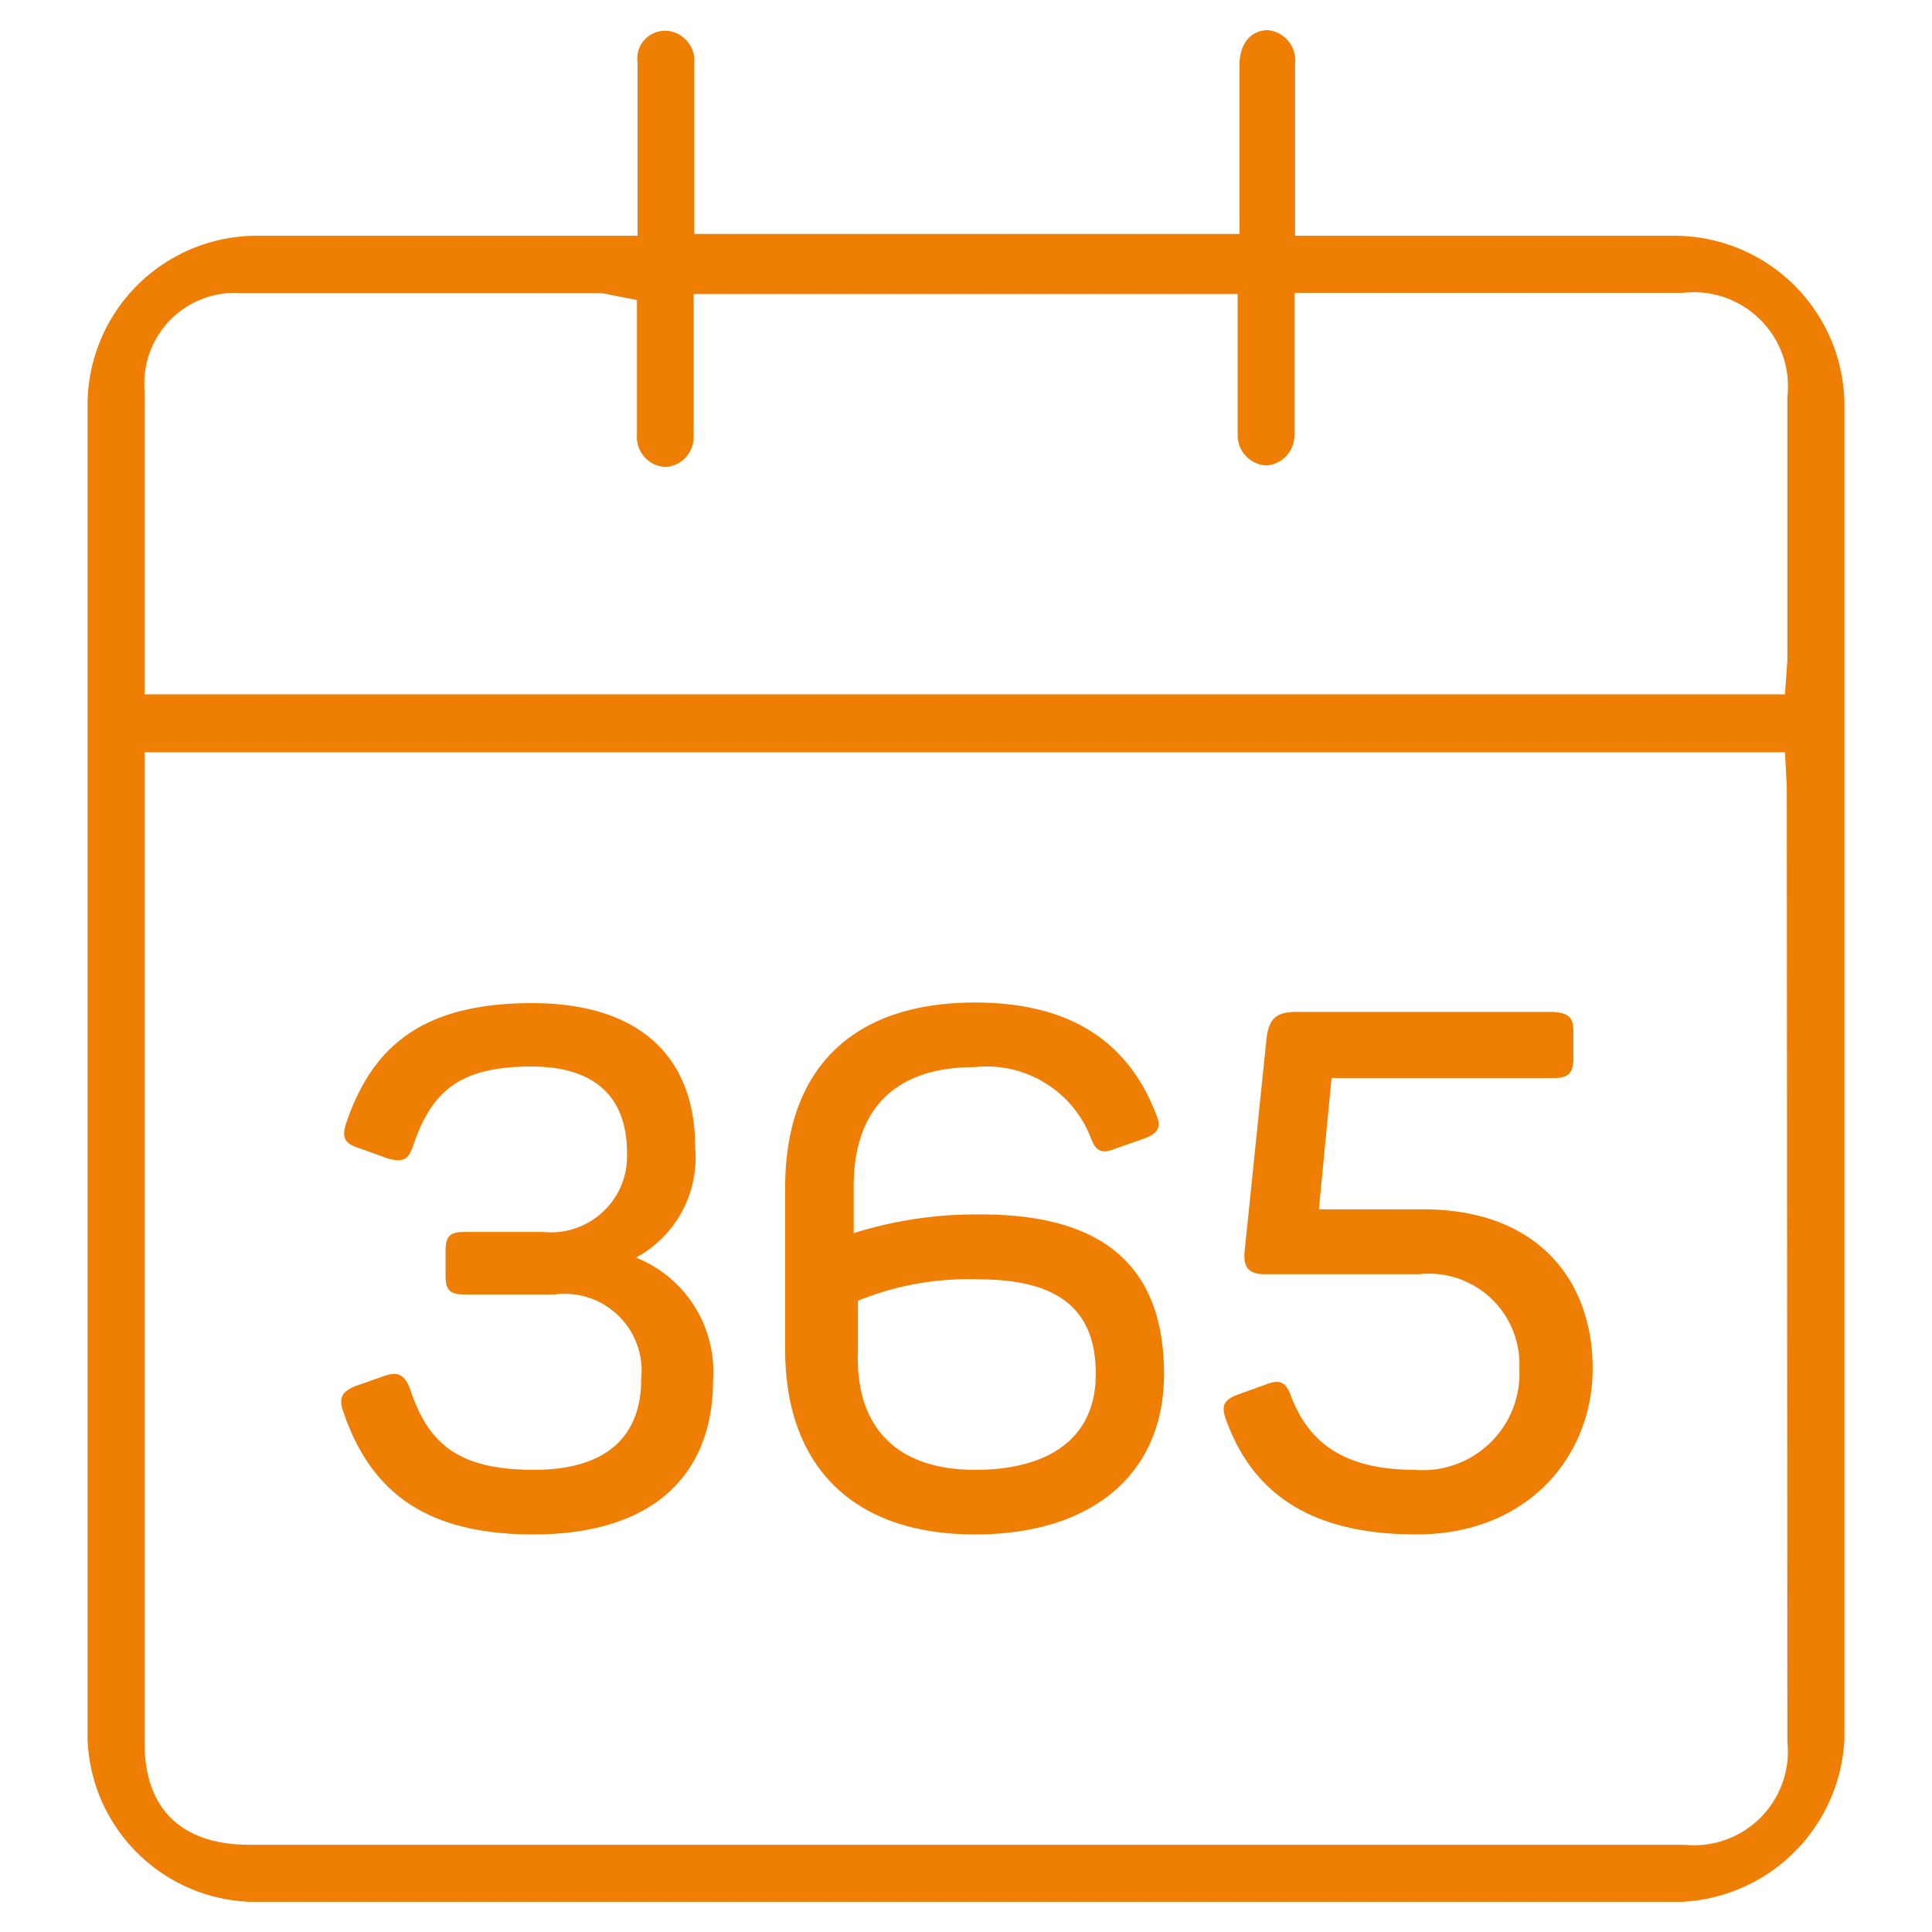
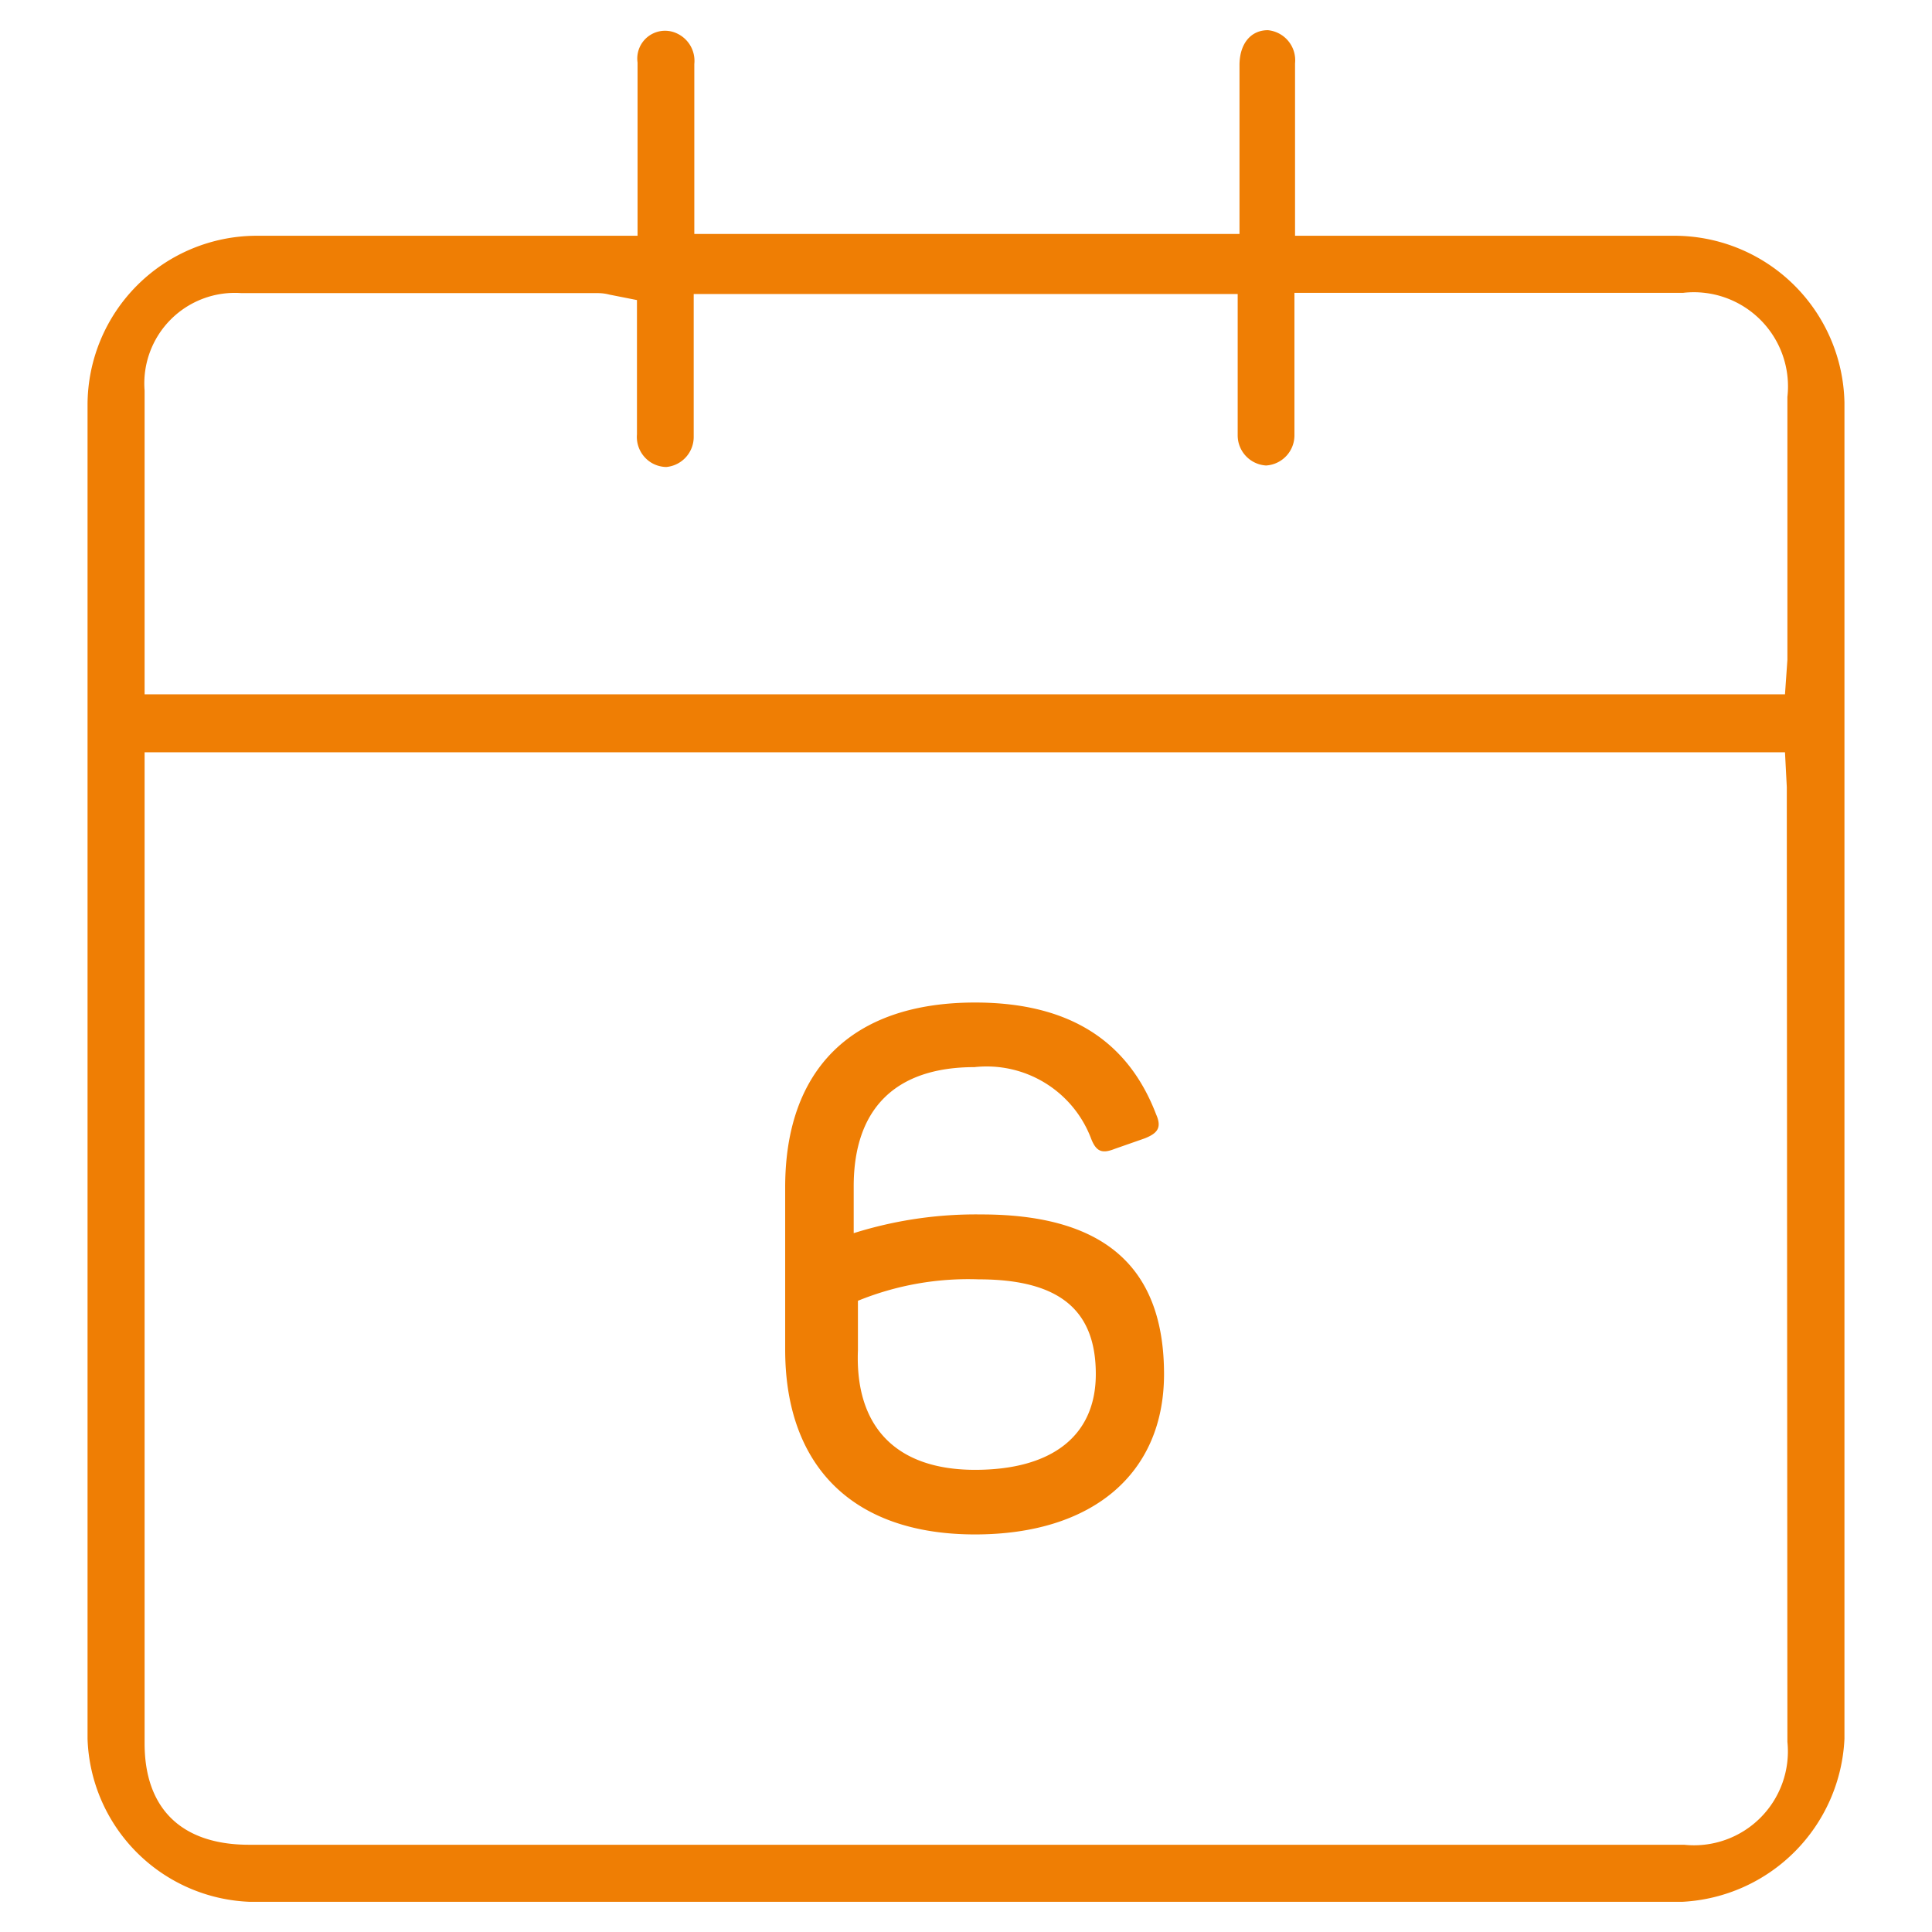
<svg xmlns="http://www.w3.org/2000/svg" width="64" height="64" viewBox="0 0 64 64">
  <defs>
    <style>
      .a {
        fill: #ef7e04;
      }
    </style>
  </defs>
  <title>365 dni</title>
  <path class="a" d="M55.52,7.81H42.9V5c0-1,0-1.93,0-2.9A1,1,0,0,0,42,1c-.57,0-.93.45-.94,1.13,0,.41,0,.81,0,1.22v4.4H23V2.12a1,1,0,0,0-.55-1,.92.92,0,0,0-1.33.95c0,1.08,0,2.17,0,3.28V7.81H8.48a5.61,5.61,0,0,0-5.58,5.6V57.6A5.59,5.59,0,0,0,8.27,63H55.73A5.67,5.67,0,0,0,61.1,57.6V13.34A5.64,5.64,0,0,0,55.52,7.81ZM59.21,57.7a3.11,3.11,0,0,1-3.42,3.41H8.25c-2.23,0-3.46-1.19-3.46-3.36V24.92H59.13l.06,1.15c0,.17,0,.35,0,.53Zm0-36.23c0,.12,0,.25,0,.39L59.13,23H4.79V16.22c0-1.09,0-2.19,0-3.28A3,3,0,0,1,8,9.71H19.83a1.55,1.55,0,0,1,.36.05l.91.18v4.45a1,1,0,0,0,.48.94,1,1,0,0,0,.49.14,1,1,0,0,0,.91-1c0-.84,0-1.67,0-2.52V9.74H41v4c0,.23,0,.45,0,.68a1,1,0,0,0,.94,1,1,1,0,0,0,.94-1c0-.85,0-1.7,0-2.58V9.7H55.76a3.12,3.12,0,0,1,3.45,3.45q0,3.07,0,6.15Z" />
  <g>
-     <path class="a" d="M21.07,41.66a4.07,4.07,0,0,1,2.55,4.07c0,3.05-1.9,5.1-5.95,5.1-3.65,0-5.43-1.48-6.31-4.1-.15-.45,0-.64.4-.81l1-.35c.45-.15.64,0,.81.4.59,1.79,1.52,2.72,4.12,2.72,2.45,0,3.55-1.15,3.55-3a2.55,2.55,0,0,0-2.86-2.81h-3c-.47,0-.62-.14-.62-.62v-.83c0-.48.15-.62.62-.62H18a2.52,2.52,0,0,0,2.77-2.62c0-1.86-1.07-2.86-3.17-2.86-2.45,0-3.33.88-3.93,2.67-.17.45-.36.5-.81.38l-1-.36c-.45-.14-.54-.36-.4-.79.88-2.62,2.59-4,6.17-4s5.4,1.8,5.4,4.78A3.77,3.77,0,0,1,21.07,41.66Z" />
    <path class="a" d="M32.51,40.23c4.12,0,6.05,1.79,6.05,5.29,0,3.29-2.36,5.31-6.26,5.31-4.12,0-6.29-2.33-6.29-6.12V39.33c0-3.89,2.19-6.12,6.29-6.12,3.19,0,5.09,1.33,6,3.71.19.43.05.62-.38.79l-1,.35c-.43.17-.62.08-.79-.38a3.7,3.7,0,0,0-3.85-2.33c-2.6,0-4,1.36-4,3.95v1.55A13.48,13.48,0,0,1,32.51,40.23Zm-.21,8.46c2.54,0,4-1.12,4-3.17s-1.12-3.14-3.88-3.14a9.69,9.69,0,0,0-4,.71v1.64C28.32,47.26,29.68,48.69,32.3,48.69Z" />
-     <path class="a" d="M52.12,34.18v.91c0,.45-.17.62-.62.62H44.11l-.42,4.35h3.45c3.83,0,5.62,2.39,5.62,5.27s-2.12,5.5-5.84,5.5c-3.5,0-5.43-1.36-6.31-3.81-.16-.45-.07-.64.36-.81l1-.36c.43-.16.62-.07.79.38.6,1.6,1.81,2.46,4.12,2.46a3.2,3.2,0,0,0,3.45-3.36A3,3,0,0,0,47,42.21H41.9c-.55,0-.72-.24-.67-.76l.72-7c.07-.71.33-.93,1-.93h8.5C52,33.56,52.12,33.73,52.12,34.18Z" />
  </g>
</svg>